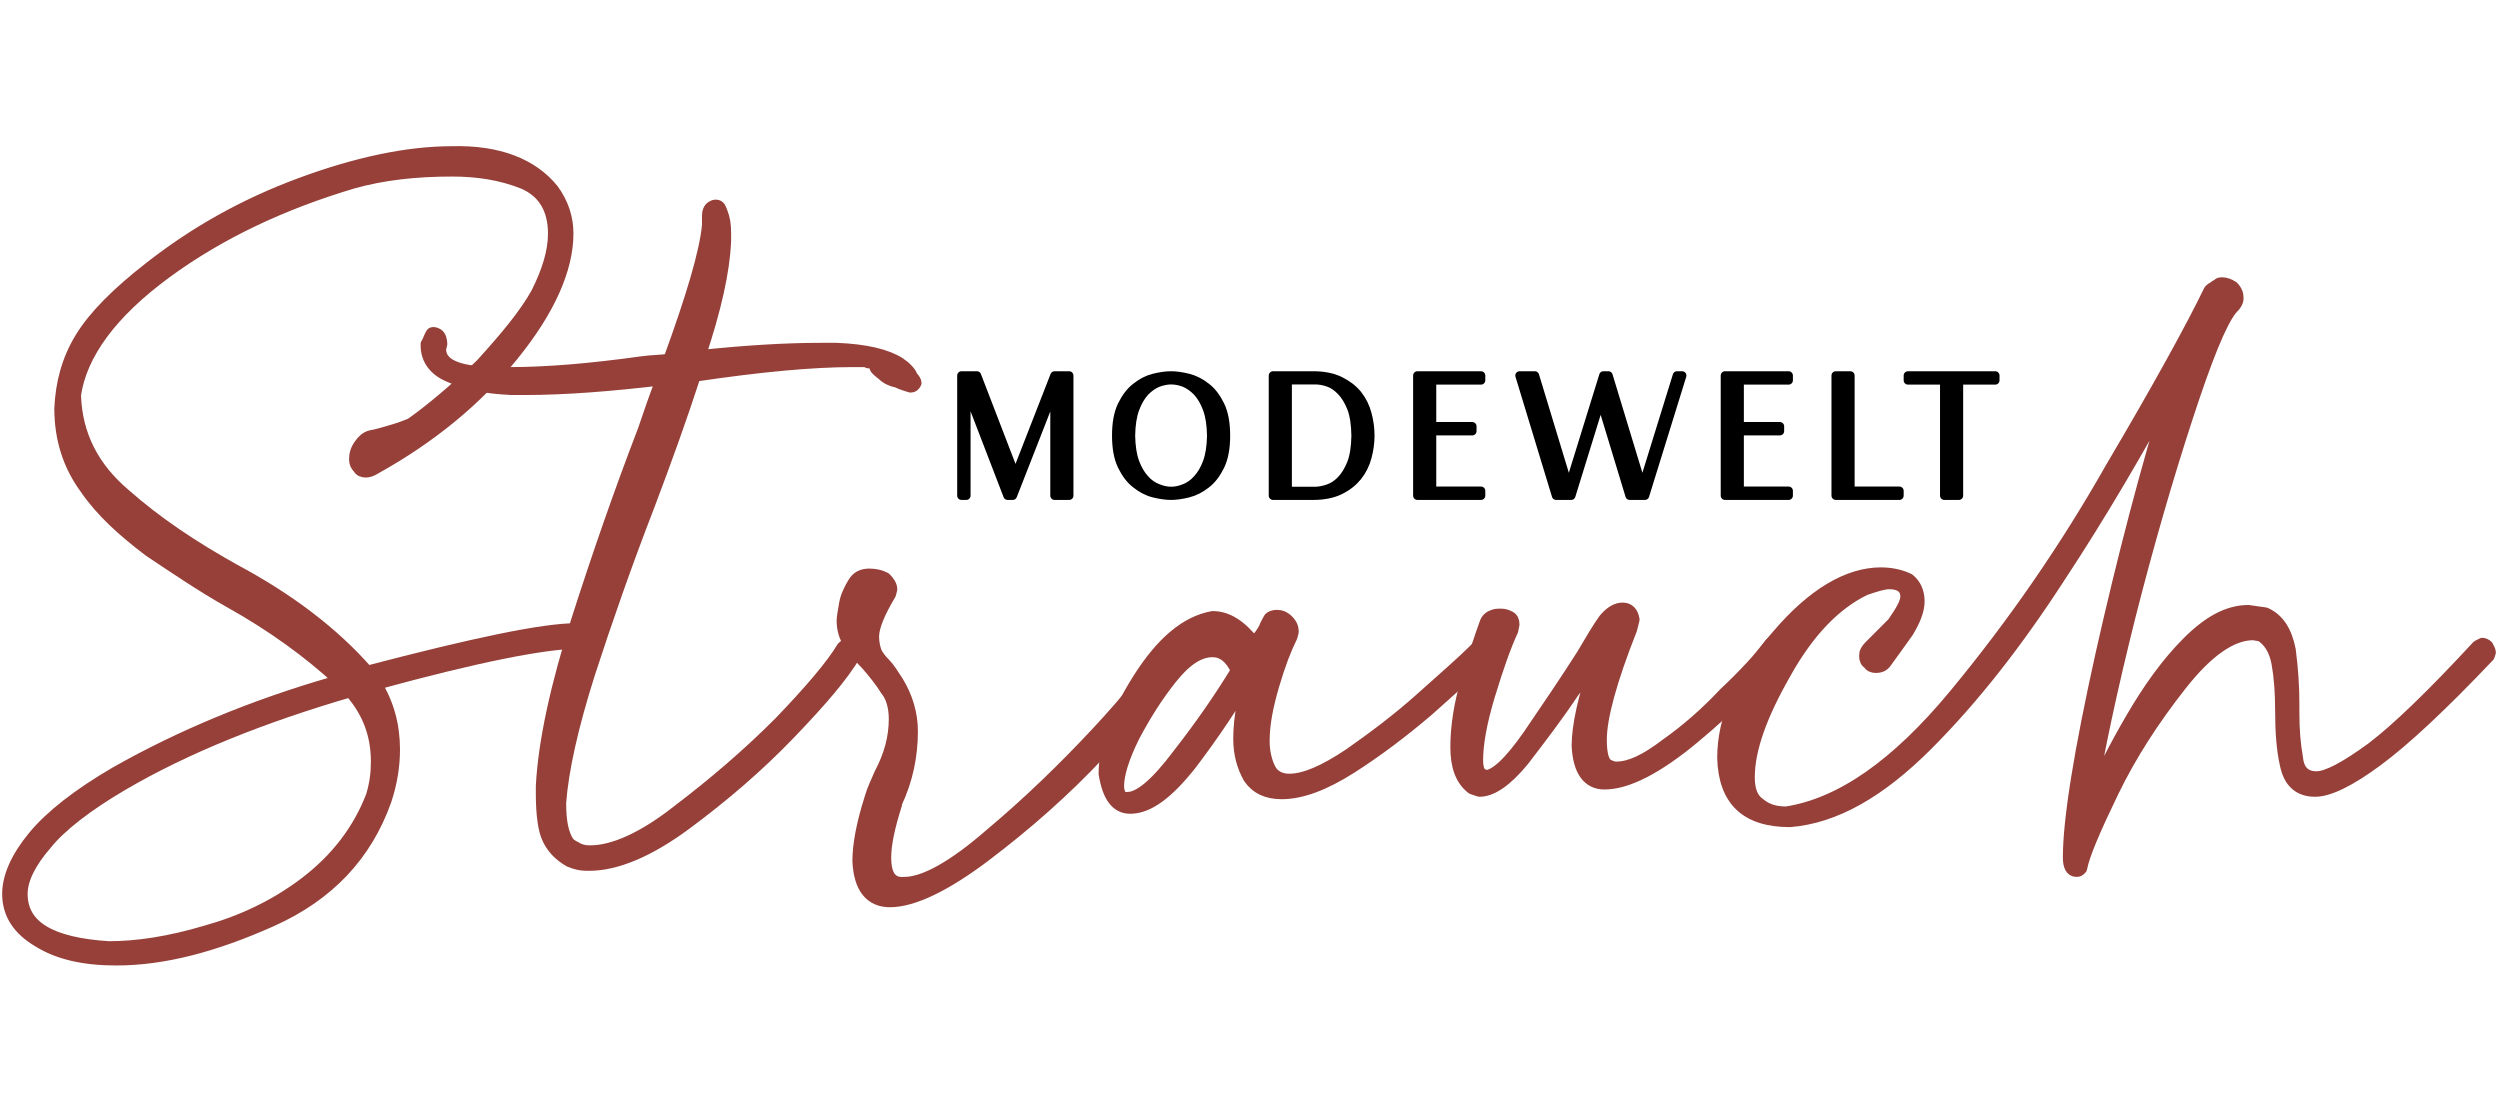
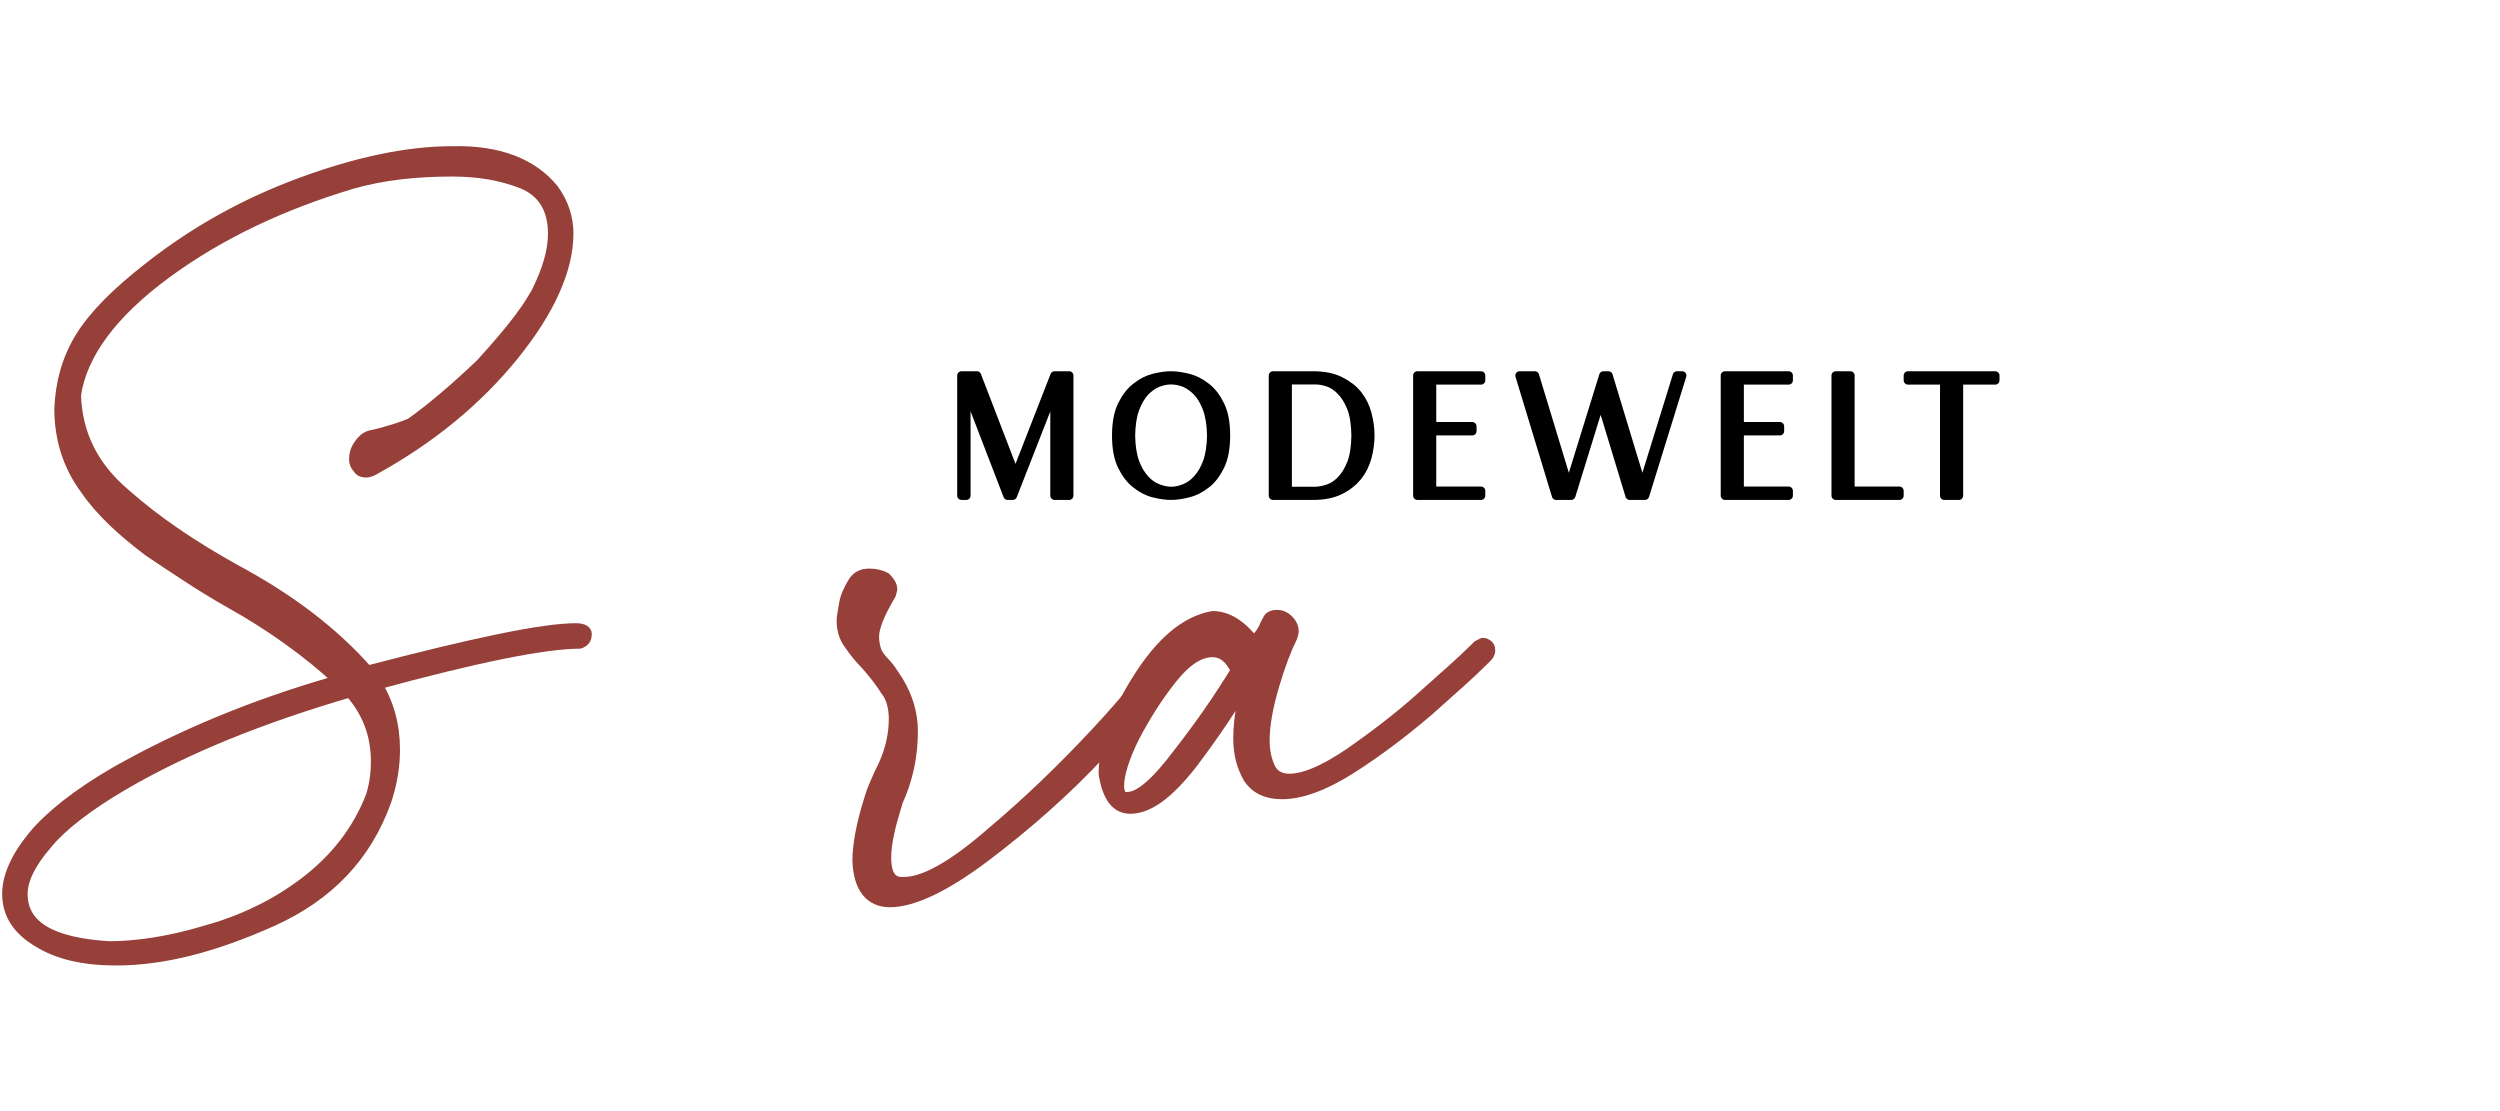
<svg xmlns="http://www.w3.org/2000/svg" version="1.0" preserveAspectRatio="xMidYMid meet" height="800" viewBox="0 0 1350 600" zoomAndPan="magnify" width="1800">
  <path stroke-miterlimit="2" stroke-opacity="1" stroke-width="0.01" stroke="#964039" d="M 0.089 -0.012 C 0.062 -0.012 0.041 -0.017 0.025 -0.027 C 0.008 -0.037 -0 -0.05 -0 -0.066 C -0 -0.08 0.007 -0.096 0.021 -0.113 C 0.035 -0.13 0.058 -0.148 0.089 -0.166 C 0.142 -0.196 0.202 -0.221 0.268 -0.24 C 0.269 -0.24 0.269 -0.24 0.269 -0.241 C 0.27 -0.241 0.27 -0.241 0.271 -0.242 C 0.272 -0.242 0.272 -0.242 0.273 -0.242 C 0.248 -0.265 0.218 -0.287 0.182 -0.307 C 0.159 -0.32 0.137 -0.335 0.116 -0.349 C 0.095 -0.365 0.077 -0.381 0.064 -0.4 C 0.05 -0.419 0.043 -0.441 0.043 -0.466 C 0.044 -0.487 0.049 -0.506 0.06 -0.524 C 0.071 -0.542 0.09 -0.561 0.117 -0.582 C 0.154 -0.611 0.195 -0.634 0.241 -0.651 C 0.287 -0.668 0.329 -0.677 0.366 -0.677 C 0.404 -0.678 0.432 -0.667 0.449 -0.646 C 0.457 -0.635 0.461 -0.623 0.461 -0.61 C 0.461 -0.581 0.446 -0.547 0.416 -0.51 C 0.386 -0.473 0.348 -0.442 0.303 -0.417 C 0.3 -0.415 0.297 -0.414 0.295 -0.414 C 0.292 -0.414 0.29 -0.415 0.289 -0.417 C 0.287 -0.419 0.286 -0.421 0.286 -0.424 C 0.286 -0.428 0.287 -0.432 0.29 -0.436 C 0.292 -0.439 0.295 -0.442 0.299 -0.443 C 0.305 -0.444 0.311 -0.446 0.318 -0.448 C 0.325 -0.45 0.329 -0.452 0.332 -0.453 C 0.349 -0.465 0.369 -0.482 0.39 -0.502 C 0.41 -0.524 0.426 -0.543 0.436 -0.561 C 0.445 -0.579 0.45 -0.595 0.45 -0.61 C 0.45 -0.631 0.441 -0.645 0.424 -0.652 C 0.406 -0.659 0.387 -0.662 0.366 -0.662 C 0.336 -0.662 0.309 -0.659 0.284 -0.652 C 0.227 -0.635 0.175 -0.611 0.13 -0.578 C 0.085 -0.545 0.06 -0.511 0.055 -0.477 C 0.056 -0.444 0.07 -0.417 0.096 -0.395 C 0.122 -0.372 0.152 -0.352 0.186 -0.333 C 0.231 -0.309 0.268 -0.281 0.296 -0.249 C 0.384 -0.272 0.441 -0.284 0.468 -0.284 C 0.474 -0.284 0.477 -0.282 0.476 -0.279 C 0.476 -0.276 0.474 -0.274 0.471 -0.273 C 0.443 -0.273 0.387 -0.262 0.303 -0.239 C 0.313 -0.223 0.318 -0.205 0.318 -0.185 C 0.318 -0.172 0.316 -0.158 0.311 -0.143 C 0.295 -0.098 0.264 -0.065 0.217 -0.044 C 0.17 -0.023 0.128 -0.012 0.089 -0.012 Z M 0.083 -0.022 C 0.106 -0.022 0.133 -0.026 0.163 -0.035 C 0.192 -0.043 0.22 -0.056 0.245 -0.075 C 0.27 -0.094 0.289 -0.118 0.3 -0.147 C 0.303 -0.157 0.304 -0.166 0.304 -0.175 C 0.304 -0.197 0.297 -0.216 0.282 -0.233 C 0.21 -0.212 0.147 -0.187 0.094 -0.156 C 0.065 -0.139 0.043 -0.122 0.031 -0.107 C 0.018 -0.092 0.011 -0.078 0.011 -0.066 C 0.011 -0.039 0.035 -0.025 0.083 -0.022 Z M 0.083 -0.022" stroke-linejoin="round" fill-rule="nonzero" fill="#964039" fill-opacity="1" transform="matrix(654.964, 0, 0, 655.43, 4.443, 525.952)" stroke-linecap="butt" />
-   <path stroke-miterlimit="2" stroke-opacity="1" stroke-width="0.01" stroke="#964039" d="M 0.01 -0.09 L 0.008 -0.09 C 0.003 -0.09 -0.001 -0.091 -0.006 -0.093 C -0.015 -0.098 -0.021 -0.105 -0.024 -0.112 C -0.027 -0.118 -0.029 -0.131 -0.029 -0.148 L -0.029 -0.155 C -0.027 -0.192 -0.017 -0.237 0 -0.291 C 0.017 -0.344 0.035 -0.396 0.055 -0.448 C 0.06 -0.463 0.065 -0.477 0.07 -0.49 C 0.028 -0.485 -0.01 -0.482 -0.043 -0.482 L -0.054 -0.482 C -0.075 -0.483 -0.091 -0.486 -0.104 -0.492 C -0.117 -0.497 -0.124 -0.506 -0.124 -0.518 L -0.124 -0.519 C -0.123 -0.52 -0.121 -0.526 -0.12 -0.527 C -0.12 -0.528 -0.119 -0.528 -0.118 -0.528 C -0.117 -0.528 -0.115 -0.527 -0.114 -0.526 C -0.113 -0.525 -0.112 -0.522 -0.112 -0.519 L -0.113 -0.515 C -0.113 -0.502 -0.099 -0.496 -0.07 -0.495 L -0.056 -0.495 C -0.025 -0.495 0.011 -0.498 0.054 -0.504 C 0.061 -0.505 0.069 -0.505 0.076 -0.506 C 0.095 -0.558 0.106 -0.595 0.108 -0.617 L 0.108 -0.625 C 0.108 -0.628 0.109 -0.63 0.11 -0.631 C 0.111 -0.632 0.113 -0.633 0.114 -0.633 C 0.115 -0.633 0.116 -0.633 0.117 -0.632 C 0.118 -0.631 0.118 -0.63 0.119 -0.628 C 0.121 -0.623 0.122 -0.618 0.122 -0.611 L 0.122 -0.604 C 0.121 -0.579 0.114 -0.548 0.101 -0.509 C 0.139 -0.513 0.172 -0.515 0.201 -0.515 L 0.214 -0.515 C 0.238 -0.514 0.255 -0.51 0.266 -0.503 C 0.267 -0.502 0.269 -0.501 0.271 -0.499 C 0.273 -0.497 0.275 -0.495 0.276 -0.492 C 0.278 -0.49 0.279 -0.488 0.279 -0.487 C 0.278 -0.485 0.277 -0.484 0.275 -0.484 C 0.272 -0.485 0.268 -0.486 0.264 -0.488 C 0.259 -0.489 0.255 -0.491 0.252 -0.494 C 0.248 -0.497 0.246 -0.499 0.246 -0.5 C 0.246 -0.501 0.248 -0.502 0.253 -0.502 C 0.248 -0.503 0.245 -0.503 0.244 -0.504 C 0.243 -0.504 0.241 -0.504 0.24 -0.504 C 0.239 -0.505 0.237 -0.505 0.235 -0.505 L 0.227 -0.505 C 0.194 -0.505 0.151 -0.501 0.097 -0.493 C 0.086 -0.459 0.073 -0.423 0.059 -0.386 C 0.04 -0.337 0.024 -0.291 0.01 -0.248 C -0.004 -0.204 -0.012 -0.168 -0.014 -0.141 C -0.014 -0.126 -0.012 -0.115 -0.007 -0.108 C -0.005 -0.106 -0.003 -0.105 -0.001 -0.104 C 0.002 -0.102 0.006 -0.101 0.01 -0.101 L 0.011 -0.101 C 0.03 -0.101 0.055 -0.112 0.084 -0.135 C 0.113 -0.157 0.141 -0.181 0.167 -0.207 C 0.192 -0.233 0.21 -0.254 0.219 -0.269 C 0.221 -0.271 0.223 -0.272 0.225 -0.272 C 0.226 -0.272 0.228 -0.271 0.229 -0.27 C 0.23 -0.269 0.23 -0.267 0.23 -0.266 L 0.229 -0.263 C 0.219 -0.246 0.201 -0.225 0.175 -0.198 C 0.149 -0.171 0.121 -0.147 0.09 -0.124 C 0.059 -0.101 0.032 -0.09 0.01 -0.09 Z M 0.01 -0.09" stroke-linejoin="round" fill-rule="nonzero" fill="#964039" fill-opacity="1" transform="matrix(654.964, 0, 0, 655.43, 311.62, 525.952)" stroke-linecap="butt" />
  <path stroke-miterlimit="2" stroke-opacity="1" stroke-width="0.01" stroke="#964039" d="M 0.039 -0.06 C 0.023 -0.06 0.014 -0.071 0.013 -0.093 C 0.013 -0.106 0.016 -0.123 0.023 -0.145 C 0.025 -0.152 0.028 -0.158 0.031 -0.165 C 0.039 -0.18 0.043 -0.195 0.043 -0.21 C 0.043 -0.219 0.041 -0.228 0.036 -0.234 C 0.031 -0.242 0.026 -0.248 0.02 -0.255 C 0.015 -0.26 0.01 -0.266 0.006 -0.272 C 0.002 -0.277 0 -0.284 0 -0.291 C 0 -0.294 0.001 -0.299 0.002 -0.305 C 0.003 -0.311 0.006 -0.317 0.009 -0.322 C 0.012 -0.327 0.016 -0.329 0.022 -0.329 C 0.027 -0.329 0.031 -0.328 0.035 -0.326 C 0.038 -0.323 0.04 -0.32 0.04 -0.317 L 0.039 -0.313 C 0.03 -0.298 0.025 -0.286 0.025 -0.278 C 0.025 -0.273 0.026 -0.269 0.027 -0.266 C 0.028 -0.263 0.031 -0.259 0.035 -0.255 C 0.038 -0.252 0.041 -0.247 0.045 -0.241 C 0.053 -0.228 0.057 -0.214 0.057 -0.2 C 0.057 -0.18 0.053 -0.16 0.044 -0.141 L 0.044 -0.14 C 0.038 -0.121 0.035 -0.107 0.035 -0.096 C 0.035 -0.081 0.04 -0.074 0.051 -0.075 C 0.067 -0.075 0.091 -0.088 0.122 -0.115 C 0.153 -0.141 0.182 -0.169 0.21 -0.199 C 0.237 -0.228 0.255 -0.251 0.264 -0.266 C 0.267 -0.27 0.269 -0.272 0.271 -0.272 C 0.274 -0.272 0.275 -0.27 0.276 -0.267 L 0.274 -0.261 C 0.262 -0.239 0.241 -0.213 0.212 -0.182 C 0.183 -0.151 0.151 -0.123 0.118 -0.098 C 0.085 -0.073 0.058 -0.06 0.039 -0.06 Z M 0.039 -0.06" stroke-linejoin="round" fill-rule="nonzero" fill="#964039" fill-opacity="1" transform="matrix(654.964, 0, 0, 655.43, 455.058, 525.952)" stroke-linecap="butt" />
  <path stroke-miterlimit="2" stroke-opacity="1" stroke-width="0.01" stroke="#964039" d="M -0.028 -0.137 C -0.039 -0.137 -0.046 -0.146 -0.049 -0.165 C -0.049 -0.187 -0.04 -0.213 -0.021 -0.243 C -0.002 -0.273 0.018 -0.29 0.04 -0.294 C 0.052 -0.294 0.063 -0.287 0.074 -0.273 C 0.078 -0.277 0.081 -0.281 0.083 -0.285 C 0.084 -0.288 0.086 -0.291 0.087 -0.293 C 0.088 -0.294 0.09 -0.295 0.093 -0.295 C 0.096 -0.295 0.099 -0.294 0.102 -0.291 C 0.105 -0.288 0.106 -0.285 0.106 -0.282 L 0.105 -0.278 C 0.1 -0.268 0.095 -0.255 0.09 -0.238 C 0.085 -0.221 0.082 -0.206 0.082 -0.192 C 0.082 -0.183 0.084 -0.175 0.087 -0.169 C 0.09 -0.163 0.096 -0.16 0.103 -0.16 C 0.116 -0.16 0.132 -0.167 0.153 -0.181 C 0.173 -0.195 0.193 -0.21 0.212 -0.227 C 0.231 -0.244 0.246 -0.257 0.256 -0.267 C 0.257 -0.268 0.258 -0.269 0.259 -0.27 L 0.263 -0.272 C 0.264 -0.272 0.266 -0.271 0.267 -0.27 C 0.268 -0.269 0.268 -0.267 0.268 -0.266 C 0.268 -0.265 0.267 -0.263 0.266 -0.262 C 0.265 -0.261 0.263 -0.259 0.262 -0.258 C 0.251 -0.247 0.236 -0.234 0.217 -0.217 C 0.197 -0.2 0.176 -0.184 0.154 -0.17 C 0.132 -0.156 0.113 -0.149 0.097 -0.149 C 0.085 -0.149 0.076 -0.153 0.07 -0.162 C 0.065 -0.171 0.062 -0.181 0.062 -0.194 C 0.062 -0.203 0.063 -0.213 0.065 -0.222 C 0.067 -0.231 0.069 -0.239 0.071 -0.246 C 0.057 -0.222 0.041 -0.198 0.022 -0.173 C 0.003 -0.149 -0.013 -0.137 -0.028 -0.137 Z M -0.03 -0.145 C -0.02 -0.145 -0.006 -0.157 0.012 -0.181 C 0.03 -0.204 0.046 -0.227 0.06 -0.25 C 0.055 -0.261 0.048 -0.266 0.04 -0.266 C 0.029 -0.266 0.018 -0.259 0.006 -0.244 C -0.006 -0.229 -0.016 -0.213 -0.025 -0.196 C -0.034 -0.178 -0.038 -0.164 -0.038 -0.155 C -0.038 -0.148 -0.035 -0.144 -0.03 -0.145 Z M -0.03 -0.145" stroke-linejoin="round" fill-rule="nonzero" fill="#964039" fill-opacity="1" transform="matrix(654.964, 0, 0, 655.43, 628.623, 525.952)" stroke-linecap="butt" />
-   <path stroke-miterlimit="2" stroke-opacity="1" stroke-width="0.01" stroke="#964039" d="M 0.002 -0.151 L -0.004 -0.153 C -0.013 -0.16 -0.017 -0.171 -0.017 -0.187 C -0.017 -0.204 -0.014 -0.223 -0.008 -0.243 C -0.002 -0.263 0.003 -0.278 0.007 -0.289 C 0.008 -0.292 0.01 -0.294 0.013 -0.295 C 0.015 -0.296 0.017 -0.296 0.02 -0.296 C 0.023 -0.296 0.025 -0.295 0.027 -0.294 C 0.029 -0.293 0.03 -0.291 0.03 -0.288 L 0.029 -0.283 C 0.023 -0.27 0.017 -0.253 0.01 -0.23 C 0.003 -0.207 0 -0.189 0 -0.176 C 0 -0.171 0.001 -0.167 0.003 -0.165 L 0.007 -0.163 C 0.015 -0.163 0.027 -0.174 0.043 -0.197 C 0.058 -0.219 0.073 -0.241 0.087 -0.263 C 0.094 -0.275 0.1 -0.285 0.105 -0.292 C 0.11 -0.298 0.115 -0.301 0.12 -0.301 C 0.125 -0.301 0.128 -0.298 0.129 -0.292 L 0.127 -0.284 C 0.11 -0.241 0.102 -0.211 0.102 -0.193 C 0.102 -0.181 0.104 -0.174 0.108 -0.172 C 0.11 -0.171 0.112 -0.17 0.115 -0.17 C 0.126 -0.17 0.139 -0.176 0.156 -0.189 C 0.173 -0.201 0.189 -0.215 0.204 -0.231 C 0.22 -0.246 0.233 -0.26 0.242 -0.272 C 0.244 -0.274 0.246 -0.275 0.247 -0.275 C 0.248 -0.275 0.249 -0.275 0.25 -0.274 C 0.251 -0.273 0.251 -0.272 0.251 -0.271 C 0.251 -0.27 0.251 -0.268 0.25 -0.267 C 0.233 -0.244 0.209 -0.22 0.179 -0.195 C 0.149 -0.17 0.124 -0.157 0.105 -0.157 C 0.092 -0.157 0.084 -0.167 0.083 -0.188 C 0.083 -0.204 0.088 -0.228 0.099 -0.259 C 0.092 -0.25 0.086 -0.241 0.079 -0.232 C 0.065 -0.211 0.051 -0.193 0.038 -0.176 C 0.024 -0.159 0.012 -0.151 0.002 -0.151 Z M 0.002 -0.151" stroke-linejoin="round" fill-rule="nonzero" fill="#964039" fill-opacity="1" transform="matrix(654.964, 0, 0, 655.43, 797.6, 525.952)" stroke-linecap="butt" />
-   <path stroke-miterlimit="2" stroke-opacity="1" stroke-width="0.01" stroke="#964039" d="M 0.254 -0.085 C 0.25 -0.085 0.248 -0.089 0.248 -0.096 C 0.248 -0.127 0.257 -0.183 0.275 -0.264 C 0.293 -0.344 0.312 -0.416 0.332 -0.481 C 0.305 -0.432 0.275 -0.38 0.24 -0.327 C 0.205 -0.273 0.169 -0.227 0.131 -0.189 C 0.092 -0.15 0.055 -0.129 0.018 -0.126 C -0.018 -0.126 -0.036 -0.143 -0.037 -0.178 C -0.037 -0.211 -0.022 -0.245 0.008 -0.279 C 0.037 -0.313 0.066 -0.33 0.093 -0.33 C 0.102 -0.33 0.11 -0.328 0.116 -0.325 C 0.121 -0.321 0.124 -0.315 0.124 -0.307 C 0.124 -0.3 0.121 -0.292 0.115 -0.282 C 0.108 -0.272 0.102 -0.264 0.097 -0.257 C 0.095 -0.254 0.092 -0.253 0.089 -0.253 C 0.086 -0.253 0.084 -0.254 0.083 -0.256 C 0.081 -0.257 0.08 -0.259 0.08 -0.262 C 0.08 -0.265 0.081 -0.267 0.084 -0.27 C 0.087 -0.273 0.1 -0.286 0.103 -0.289 C 0.11 -0.299 0.114 -0.306 0.114 -0.311 C 0.114 -0.318 0.109 -0.322 0.1 -0.322 C 0.095 -0.322 0.089 -0.32 0.08 -0.317 C 0.055 -0.305 0.033 -0.282 0.014 -0.248 C -0.006 -0.213 -0.016 -0.185 -0.016 -0.162 C -0.016 -0.151 -0.013 -0.144 -0.007 -0.14 C -0.001 -0.135 0.006 -0.133 0.015 -0.133 C 0.06 -0.14 0.106 -0.172 0.154 -0.23 C 0.202 -0.288 0.245 -0.35 0.283 -0.417 C 0.322 -0.483 0.349 -0.532 0.364 -0.563 C 0.364 -0.563 0.364 -0.563 0.365 -0.564 C 0.366 -0.565 0.367 -0.565 0.368 -0.566 C 0.369 -0.567 0.37 -0.567 0.371 -0.568 C 0.372 -0.569 0.373 -0.569 0.374 -0.569 C 0.377 -0.569 0.38 -0.568 0.383 -0.566 C 0.386 -0.563 0.387 -0.56 0.387 -0.557 C 0.387 -0.556 0.387 -0.555 0.386 -0.553 C 0.385 -0.551 0.383 -0.549 0.382 -0.548 C 0.373 -0.537 0.361 -0.507 0.345 -0.458 C 0.329 -0.409 0.313 -0.354 0.298 -0.295 C 0.283 -0.235 0.272 -0.184 0.265 -0.141 C 0.274 -0.164 0.286 -0.187 0.3 -0.211 C 0.314 -0.235 0.329 -0.256 0.346 -0.273 C 0.363 -0.29 0.379 -0.299 0.396 -0.299 L 0.41 -0.297 C 0.421 -0.292 0.427 -0.282 0.43 -0.267 C 0.432 -0.252 0.433 -0.237 0.433 -0.222 L 0.433 -0.215 C 0.433 -0.201 0.434 -0.189 0.436 -0.178 C 0.437 -0.167 0.443 -0.162 0.452 -0.162 C 0.461 -0.162 0.476 -0.17 0.498 -0.186 C 0.519 -0.202 0.548 -0.23 0.585 -0.27 L 0.589 -0.272 C 0.59 -0.272 0.592 -0.271 0.593 -0.27 C 0.594 -0.268 0.595 -0.266 0.595 -0.265 L 0.594 -0.262 C 0.555 -0.221 0.525 -0.193 0.502 -0.176 C 0.479 -0.159 0.462 -0.151 0.451 -0.151 C 0.438 -0.151 0.43 -0.158 0.427 -0.172 C 0.424 -0.185 0.423 -0.2 0.423 -0.217 C 0.423 -0.232 0.422 -0.245 0.42 -0.256 C 0.418 -0.267 0.413 -0.275 0.406 -0.279 L 0.4 -0.28 C 0.382 -0.28 0.362 -0.266 0.34 -0.238 C 0.318 -0.21 0.299 -0.181 0.284 -0.15 C 0.269 -0.119 0.26 -0.098 0.258 -0.087 C 0.257 -0.086 0.257 -0.086 0.257 -0.086 C 0.256 -0.085 0.255 -0.085 0.254 -0.085 Z M 0.254 -0.085" stroke-linejoin="round" fill-rule="nonzero" fill="#964039" fill-opacity="1" transform="matrix(654.964, 0, 0, 655.43, 954.796, 525.952)" stroke-linecap="butt" />
  <path stroke-miterlimit="2" stroke-opacity="1" stroke-width="0.05" stroke="#000000" d="M 0.703 -0.7 L 0.703 -0 L 0.618 -0 L 0.618 -0.623 L 0.374 -0 L 0.344 -0 L 0.103 -0.626 L 0.103 -0 L 0.075 -0 L 0.075 -0.7 L 0.165 -0.7 L 0.39 -0.116 L 0.618 -0.7 Z M 0.703 -0.7" stroke-linejoin="round" fill-rule="nonzero" fill="#000000" fill-opacity="1" transform="matrix(92.59, 0, 0, 92.656, 512.253, 267.645)" stroke-linecap="butt" />
  <path stroke-miterlimit="2" stroke-opacity="1" stroke-width="0.05" stroke="#000000" d="M 0.05 -0.35 C 0.05 -0.423 0.061 -0.482 0.083 -0.527 C 0.105 -0.572 0.132 -0.608 0.165 -0.633 C 0.198 -0.659 0.232 -0.677 0.269 -0.686 C 0.306 -0.695 0.339 -0.7 0.369 -0.7 C 0.399 -0.7 0.433 -0.695 0.469 -0.686 C 0.506 -0.677 0.541 -0.659 0.574 -0.633 C 0.607 -0.608 0.634 -0.572 0.656 -0.527 C 0.678 -0.482 0.689 -0.423 0.689 -0.35 C 0.689 -0.277 0.678 -0.218 0.656 -0.173 C 0.634 -0.128 0.607 -0.092 0.574 -0.067 C 0.541 -0.041 0.506 -0.023 0.469 -0.014 C 0.433 -0.005 0.399 -0 0.369 -0 C 0.339 -0 0.306 -0.005 0.269 -0.014 C 0.232 -0.023 0.198 -0.041 0.165 -0.067 C 0.132 -0.092 0.105 -0.128 0.083 -0.173 C 0.061 -0.218 0.05 -0.277 0.05 -0.35 Z M 0.135 -0.35 C 0.136 -0.288 0.144 -0.236 0.159 -0.195 C 0.174 -0.154 0.194 -0.121 0.217 -0.096 C 0.24 -0.07 0.266 -0.053 0.293 -0.043 C 0.32 -0.032 0.346 -0.027 0.37 -0.027 C 0.394 -0.027 0.42 -0.032 0.447 -0.043 C 0.473 -0.053 0.499 -0.07 0.522 -0.096 C 0.545 -0.121 0.565 -0.154 0.58 -0.195 C 0.595 -0.236 0.603 -0.288 0.604 -0.35 C 0.603 -0.412 0.595 -0.464 0.58 -0.505 C 0.565 -0.546 0.545 -0.58 0.522 -0.605 C 0.499 -0.629 0.473 -0.647 0.447 -0.658 C 0.42 -0.668 0.394 -0.673 0.37 -0.673 C 0.346 -0.673 0.32 -0.668 0.293 -0.658 C 0.266 -0.647 0.24 -0.629 0.217 -0.605 C 0.194 -0.58 0.174 -0.546 0.159 -0.505 C 0.144 -0.464 0.136 -0.412 0.135 -0.35 Z M 0.135 -0.35" stroke-linejoin="round" fill-rule="nonzero" fill="#000000" fill-opacity="1" transform="matrix(92.59, 0, 0, 92.656, 598.177, 267.645)" stroke-linecap="butt" />
  <path stroke-miterlimit="2" stroke-opacity="1" stroke-width="0.05" stroke="#000000" d="M 0.075 -0 L 0.075 -0.7 L 0.308 -0.7 C 0.37 -0.7 0.422 -0.69 0.465 -0.669 C 0.508 -0.648 0.542 -0.622 0.569 -0.589 C 0.595 -0.556 0.614 -0.518 0.625 -0.476 C 0.636 -0.435 0.642 -0.393 0.642 -0.35 C 0.642 -0.308 0.636 -0.266 0.625 -0.225 C 0.614 -0.183 0.595 -0.145 0.569 -0.112 C 0.542 -0.079 0.508 -0.052 0.465 -0.031 C 0.422 -0.01 0.37 -0 0.308 -0 Z M 0.323 -0.027 C 0.344 -0.027 0.369 -0.032 0.396 -0.041 C 0.423 -0.05 0.448 -0.066 0.471 -0.09 C 0.495 -0.114 0.515 -0.147 0.532 -0.189 C 0.548 -0.231 0.556 -0.285 0.557 -0.35 C 0.556 -0.415 0.548 -0.469 0.532 -0.511 C 0.515 -0.553 0.495 -0.586 0.471 -0.61 C 0.448 -0.634 0.423 -0.651 0.396 -0.66 C 0.369 -0.669 0.344 -0.673 0.323 -0.673 L 0.16 -0.673 L 0.16 -0.027 Z M 0.323 -0.027" stroke-linejoin="round" fill-rule="nonzero" fill="#000000" fill-opacity="1" transform="matrix(92.59, 0, 0, 92.656, 680.49, 267.645)" stroke-linecap="butt" />
  <path stroke-miterlimit="2" stroke-opacity="1" stroke-width="0.05" stroke="#000000" d="M 0.446 -0.672 L 0.16 -0.672 L 0.16 -0.404 L 0.395 -0.404 L 0.395 -0.376 L 0.16 -0.376 L 0.16 -0.028 L 0.446 -0.028 L 0.446 -0 L 0.075 -0 L 0.075 -0.7 L 0.446 -0.7 Z M 0.446 -0.672" stroke-linejoin="round" fill-rule="nonzero" fill="#000000" fill-opacity="1" transform="matrix(92.59, 0, 0, 92.656, 758.45, 267.645)" stroke-linecap="butt" />
  <path stroke-miterlimit="2" stroke-opacity="1" stroke-width="0.05" stroke="#000000" d="M 0.973 -0.7 L 0.756 -0 L 0.667 -0 L 0.498 -0.556 L 0.326 -0 L 0.238 -0 L 0.025 -0.7 L 0.114 -0.7 L 0.312 -0.048 L 0.514 -0.7 L 0.543 -0.7 L 0.741 -0.048 L 0.943 -0.7 Z M 0.973 -0.7" stroke-linejoin="round" fill-rule="nonzero" fill="#000000" fill-opacity="1" transform="matrix(92.59, 0, 0, 92.656, 818.265, 267.645)" stroke-linecap="butt" />
  <path stroke-miterlimit="2" stroke-opacity="1" stroke-width="0.05" stroke="#000000" d="M 0.446 -0.672 L 0.16 -0.672 L 0.16 -0.404 L 0.395 -0.404 L 0.395 -0.376 L 0.16 -0.376 L 0.16 -0.028 L 0.446 -0.028 L 0.446 -0 L 0.075 -0 L 0.075 -0.7 L 0.446 -0.7 Z M 0.446 -0.672" stroke-linejoin="round" fill-rule="nonzero" fill="#000000" fill-opacity="1" transform="matrix(92.59, 0, 0, 92.656, 924.558, 267.645)" stroke-linecap="butt" />
  <path stroke-miterlimit="2" stroke-opacity="1" stroke-width="0.05" stroke="#000000" d="M 0.16 -0.7 L 0.16 -0.028 L 0.446 -0.028 L 0.446 -0 L 0.075 -0 L 0.075 -0.7 Z M 0.16 -0.7" stroke-linejoin="round" fill-rule="nonzero" fill="#000000" fill-opacity="1" transform="matrix(92.59, 0, 0, 92.656, 984.37, 267.645)" stroke-linecap="butt" />
  <path stroke-miterlimit="2" stroke-opacity="1" stroke-width="0.05" stroke="#000000" d="M 0.534 -0.7 L 0.534 -0.672 L 0.322 -0.672 L 0.322 -0 L 0.237 -0 L 0.237 -0.672 L 0.025 -0.672 L 0.025 -0.7 Z M 0.534 -0.7" stroke-linejoin="round" fill-rule="nonzero" fill="#000000" fill-opacity="1" transform="matrix(92.59, 0, 0, 92.656, 1027.98, 267.645)" stroke-linecap="butt" />
</svg>